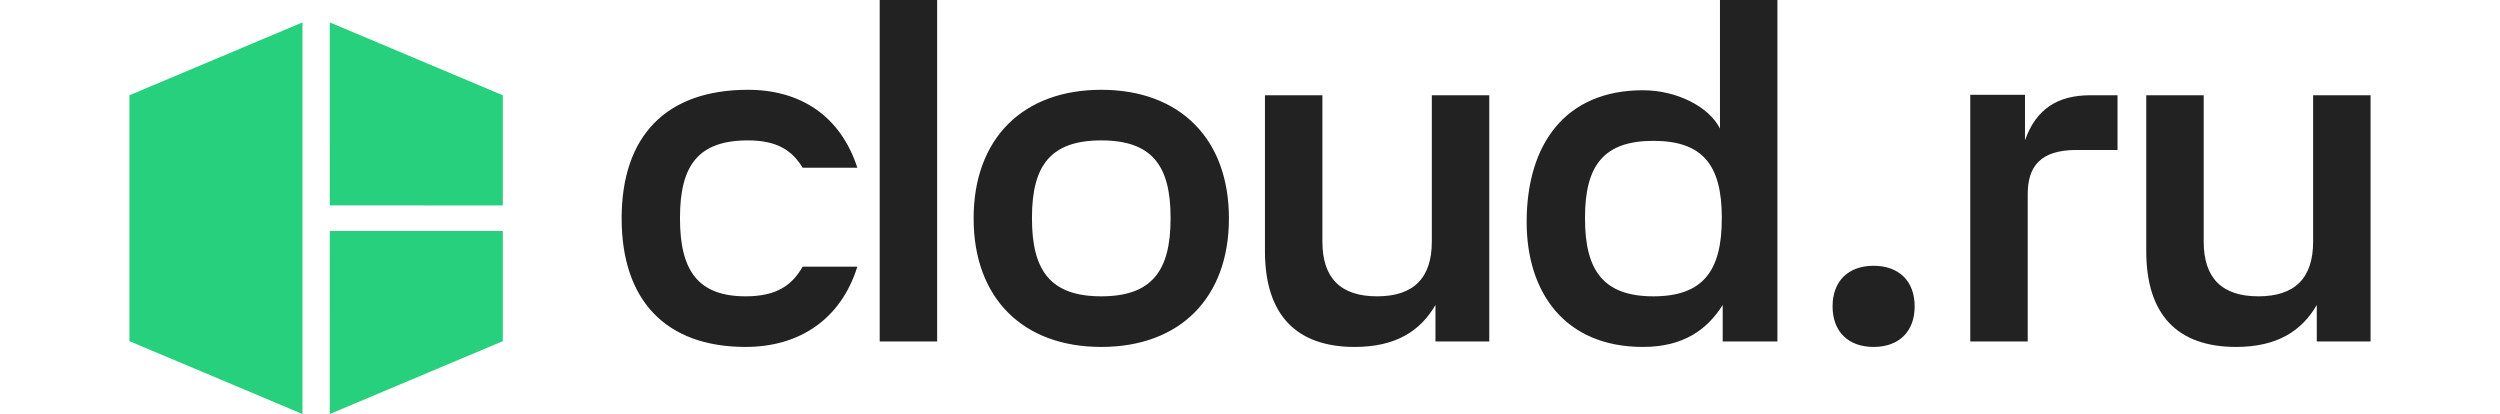
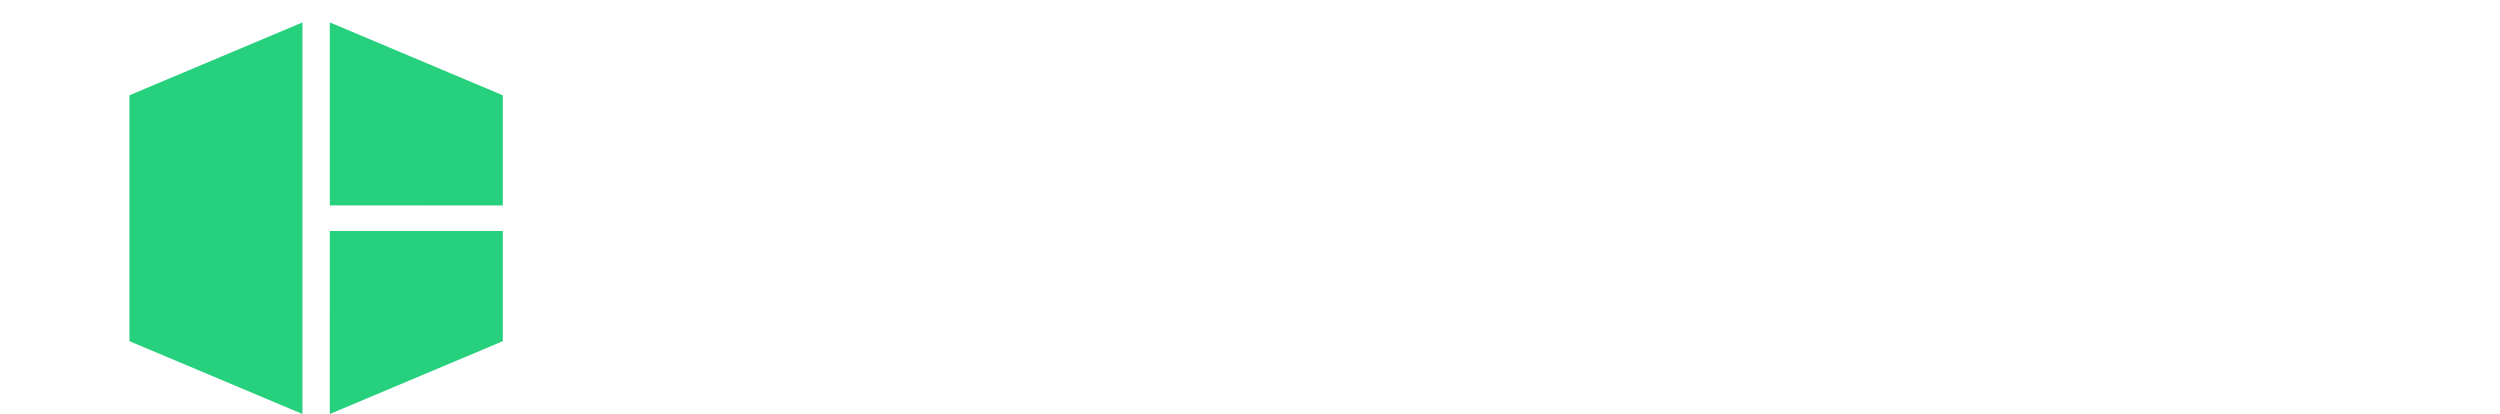
<svg xmlns="http://www.w3.org/2000/svg" width="3303" height="547" viewBox="0 0 3303 547">
  <path id="path1" fill="#26d07c" stroke="none" d="M 435.752 271.362 L 664.312 271.467 L 664.312 125.878 L 435.736 29.621 Z M 171.001 125.878 L 171.001 450.744 L 399.61 547 L 399.61 29.621 Z M 435.736 305.159 L 435.702 547 L 664.312 450.744 L 664.312 305.159 Z" />
-   <path id="path2" fill="#222222" stroke="none" d="M 2475.417 458.369 C 2508.547 458.369 2529.632 438.492 2529.632 404.758 C 2529.632 371.024 2508.547 351.147 2475.417 351.147 C 2442.287 351.147 2421.201 371.024 2421.201 404.758 C 2421.201 438.492 2442.287 458.369 2475.417 458.369 M 2761.541 125.862 L 2797.683 125.862 L 2797.683 198.146 L 2743.472 198.146 C 2695.281 198.146 2679.016 220.431 2679.016 256.573 L 2679.016 451.14 L 2603.12 451.14 L 2603.12 125.258 L 2675.404 125.258 L 2675.404 185.493 C 2689.861 143.931 2718.775 125.862 2761.541 125.862 M 1363.441 289.103 C 1363.441 358.375 1388.738 391.505 1454.998 391.505 C 1521.262 391.505 1546.559 358.375 1546.559 289.103 L 1546.559 287.295 C 1546.559 218.023 1521.262 185.493 1454.998 185.493 C 1388.738 185.493 1363.441 218.023 1363.441 287.295 Z M 1454.998 458.369 C 1351.392 458.369 1286.336 393.913 1286.336 288.499 C 1286.336 183.085 1351.392 118.633 1454.998 118.633 C 1558.608 118.633 1623.664 183.085 1623.664 288.499 C 1623.664 393.913 1558.608 458.369 1454.998 458.369 M 1162.249 451.14 L 1238.15 451.14 L 1238.15 -0.638 L 1162.249 -0.638 Z M 2348.317 -0.638 L 2348.317 451.14 L 2276.033 451.14 L 2276.033 402.95 C 2255.552 435.48 2224.226 458.369 2170.615 458.369 C 2068.213 458.369 2017.01 387.289 2017.01 293.319 C 2017.01 190.313 2068.213 119.233 2170.615 119.233 C 2215.194 119.233 2257.96 140.919 2272.417 169.832 L 2272.417 -0.638 Z M 2184.472 391.505 C 2249.528 391.505 2274.825 358.375 2274.825 289.103 L 2274.825 287.295 C 2274.825 218.023 2249.528 186.097 2184.472 186.097 C 2119.416 186.097 2094.115 218.023 2094.115 287.295 L 2094.115 289.103 C 2094.115 358.375 2119.416 391.505 2184.472 391.505 M 2911.534 319.221 C 2911.534 367.412 2935.627 391.505 2983.818 391.505 C 3032.009 391.505 3056.102 367.412 3056.102 319.221 L 3056.102 125.862 L 3132.002 125.862 L 3132.002 451.14 L 3060.922 451.14 L 3060.922 402.95 C 3041.041 437.288 3008.515 458.369 2954.3 458.369 C 2877.2 458.369 2835.633 416.202 2835.633 331.869 L 2835.633 125.862 L 2911.534 125.862 Z M 1747.151 319.221 C 1747.151 367.412 1771.244 391.505 1819.435 391.505 C 1867.626 391.505 1891.719 367.412 1891.719 319.221 L 1891.719 125.862 L 1967.62 125.862 L 1967.62 451.14 L 1896.539 451.14 L 1896.539 402.95 C 1876.658 437.288 1844.132 458.369 1789.917 458.369 C 1712.813 458.369 1671.25 416.202 1671.25 331.869 L 1671.25 125.862 L 1747.151 125.862 Z M 988.163 118.633 C 879.737 118.633 821.306 180.073 821.306 288.499 C 821.306 396.925 879.737 458.369 985.151 458.369 C 1054.423 458.369 1110.442 423.431 1132.731 352.351 L 1060.448 352.351 C 1046.59 376.448 1026.713 391.505 985.151 391.505 C 923.108 391.505 898.41 358.375 898.41 289.103 L 898.41 287.295 C 898.41 218.023 923.108 185.493 988.163 185.493 C 1026.713 185.493 1046.59 198.746 1060.448 221.635 L 1132.731 221.635 C 1110.442 152.967 1057.435 118.633 988.163 118.633" />
</svg>